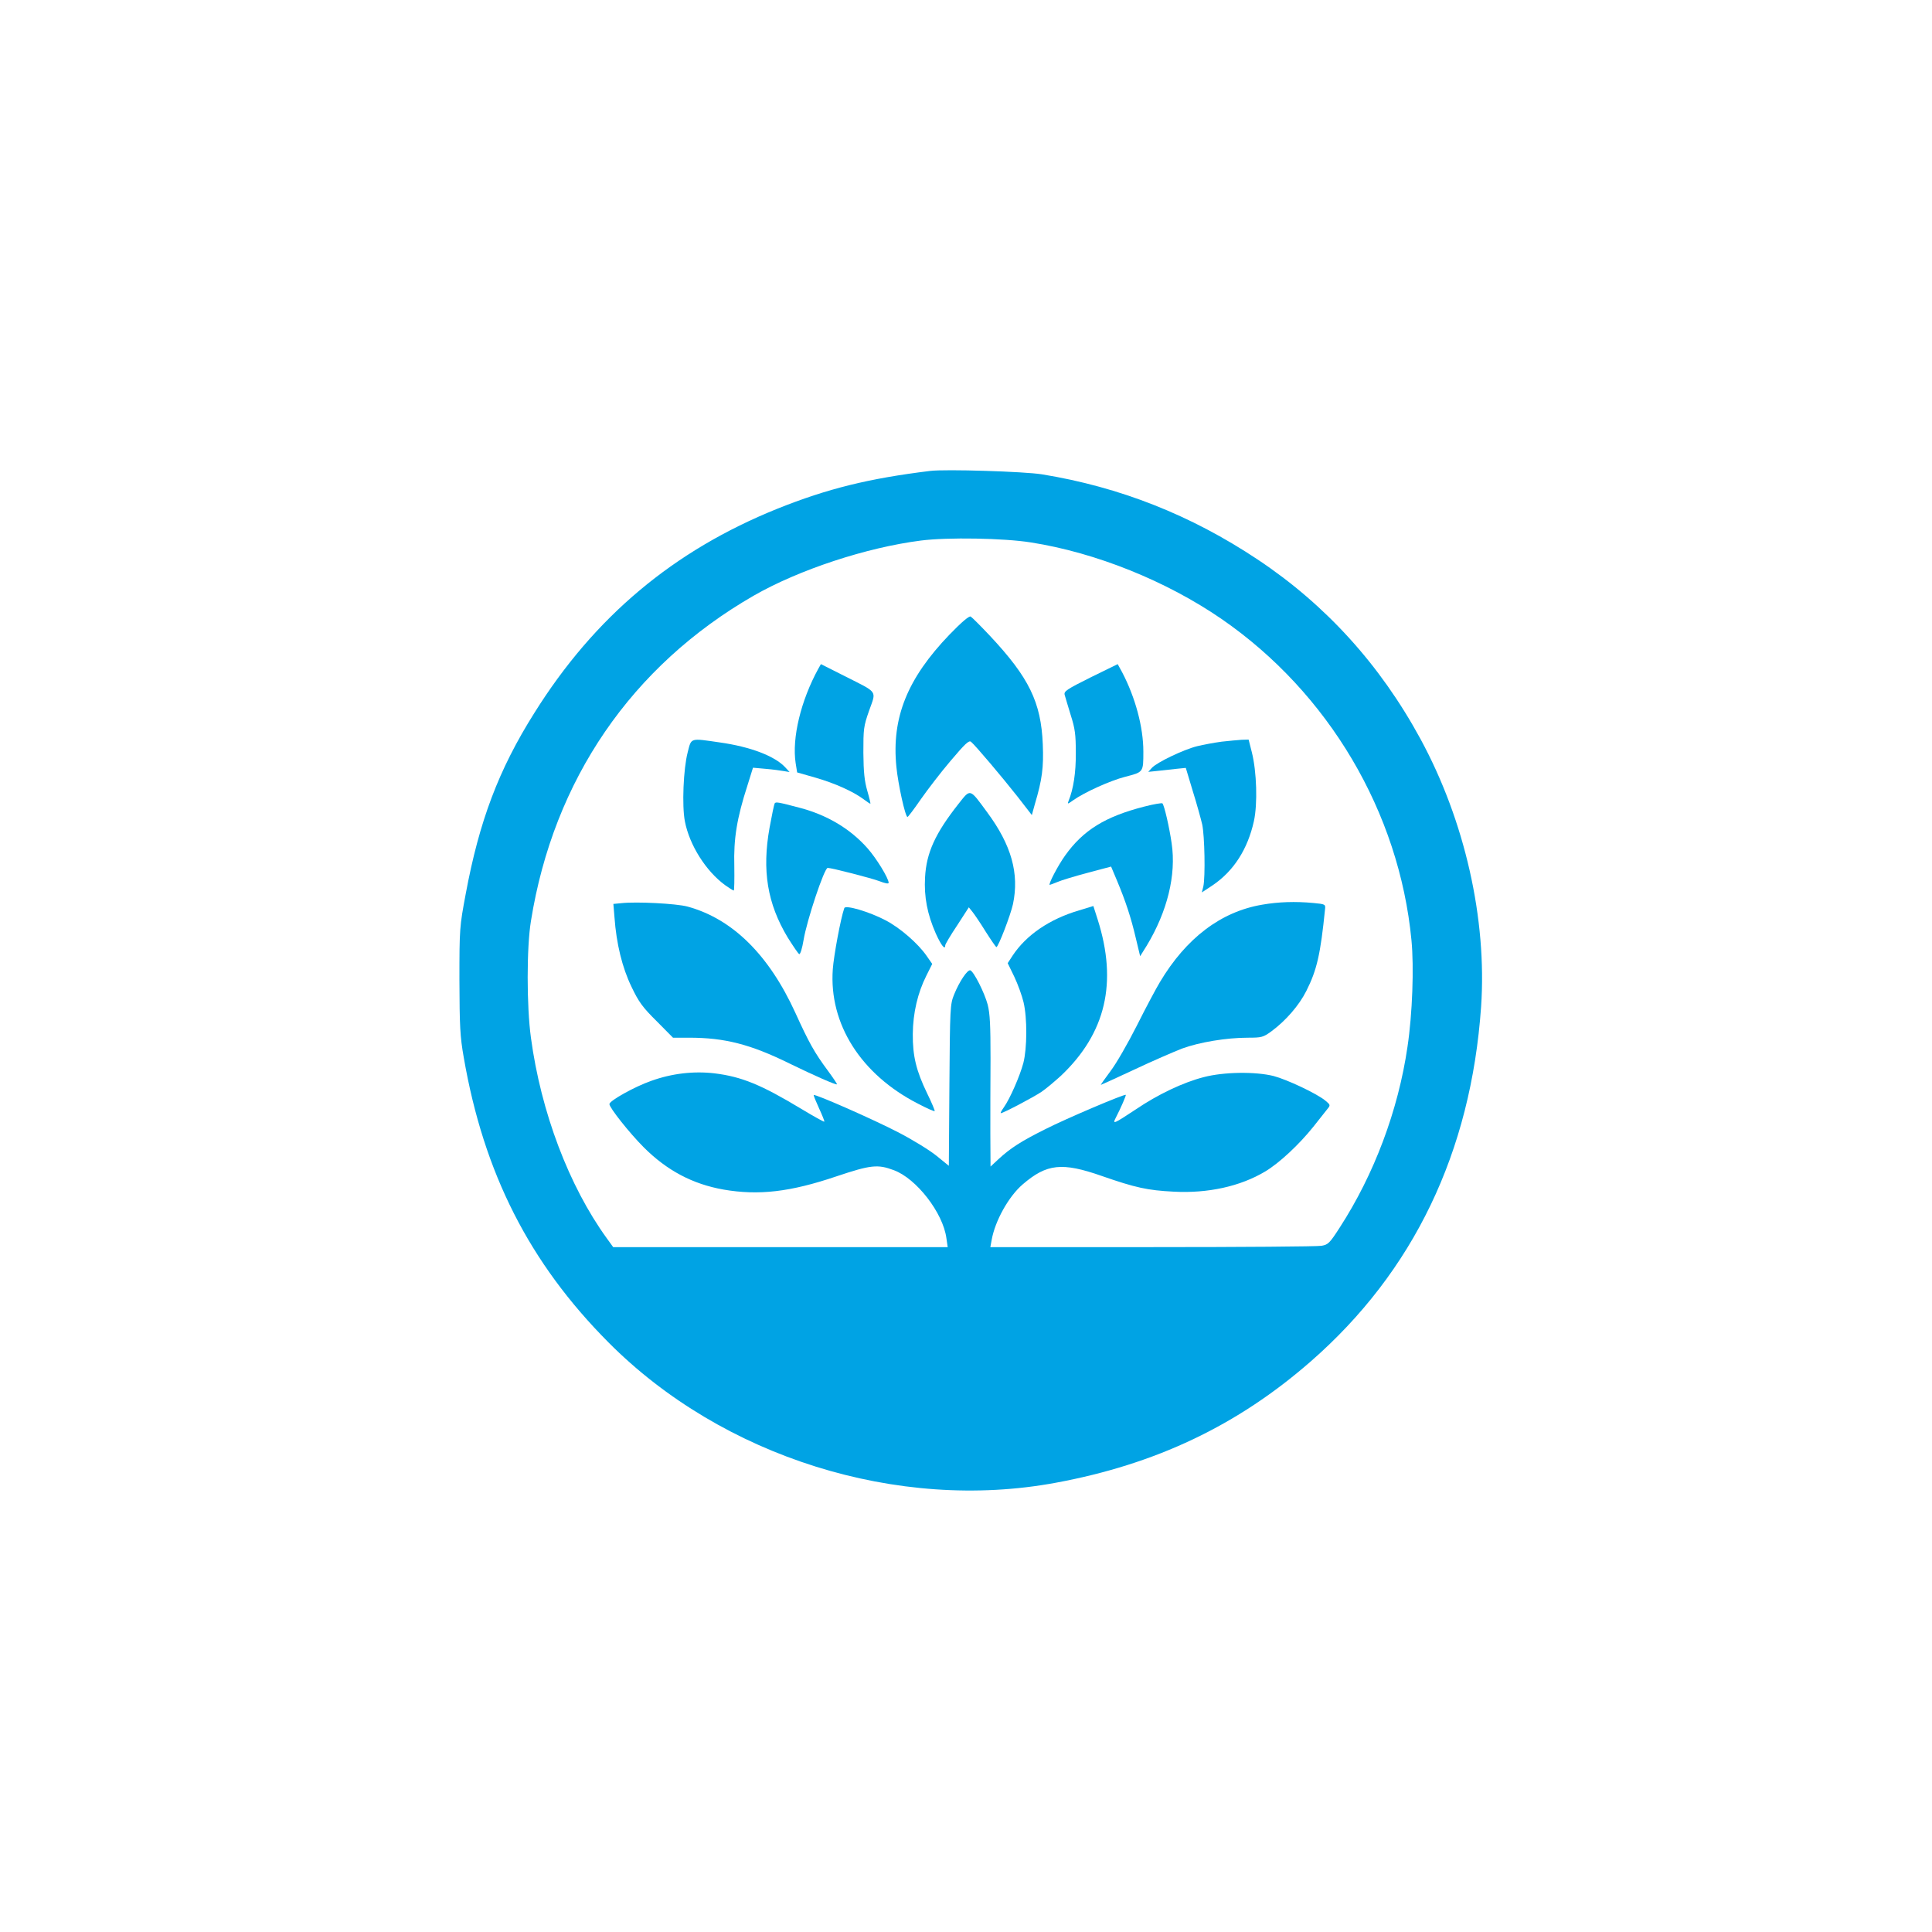
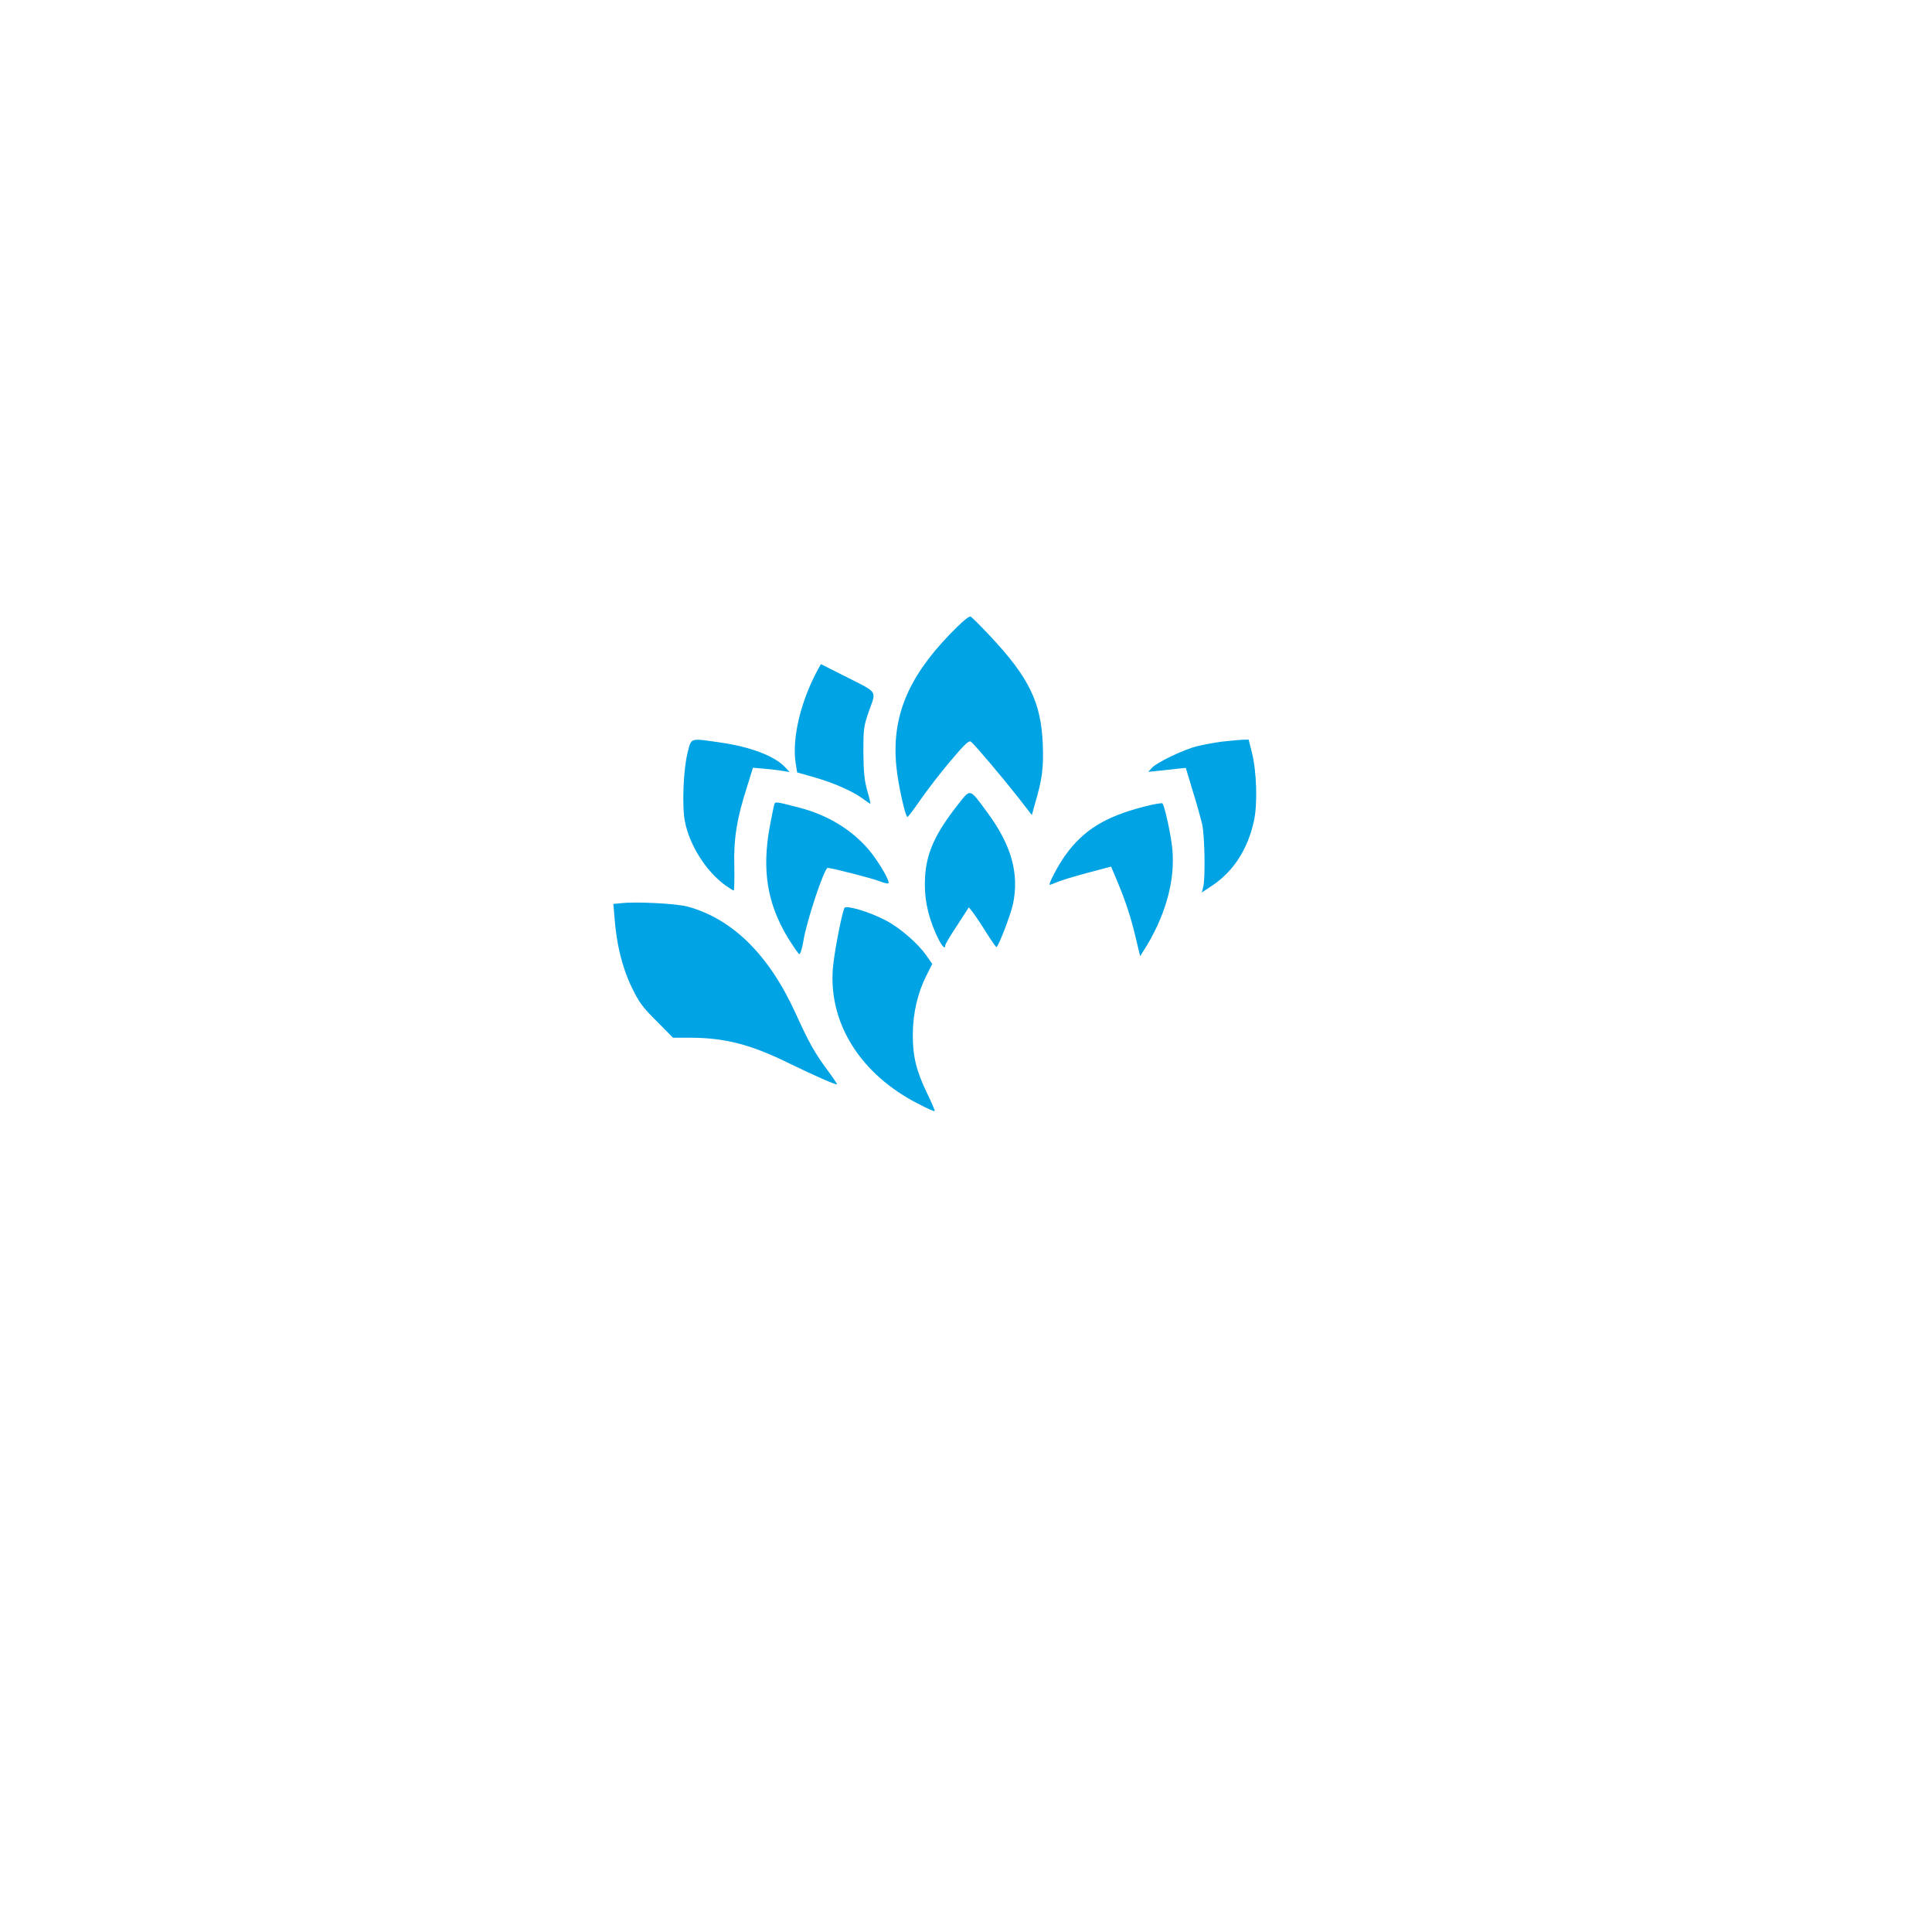
<svg xmlns="http://www.w3.org/2000/svg" version="1.0" width="1024pt" height="1024pt" viewBox="0 0 1024 1024" preserveAspectRatio="xMidYMid meet">
  <g transform="translate(0,1024) scale(0.1,-0.1)" fill="#00a3e4" stroke="none">
-     <path d="M4930 7744 c-326 -40 -544 -94 -809 -200 -551 -222 -970 -573 -1289 -1083 -189 -300 -292 -573 -364 -961 -32 -171 -33 -181 -33 -455 1 -244 3 -297 23 -410 106 -613 348 -1089 767 -1510 604 -608 1534 -899 2370 -744 531 98 964 304 1352 643 545 476 849 1109 903 1879 32 465 -86 987 -321 1420 -214 394 -503 712 -864 952 -353 235 -730 384 -1143 451 -93 15 -511 28 -592 18z m534 -379 c345 -54 719 -205 1011 -406 567 -391 941 -1024 1006 -1702 14 -143 5 -392 -21 -565 -49 -337 -177 -677 -359 -958 -54 -84 -62 -91 -97 -97 -22 -4 -425 -7 -897 -7 l-858 0 7 38 c18 102 91 232 165 295 127 109 208 118 419 44 178 -62 242 -76 380 -83 182 -10 354 28 486 107 75 45 179 142 255 237 33 42 68 86 76 96 15 18 14 21 -13 43 -45 37 -202 111 -274 130 -97 24 -263 22 -370 -6 -109 -28 -242 -91 -360 -171 -118 -78 -125 -81 -106 -44 28 54 55 118 53 121 -6 6 -317 -126 -427 -182 -128 -64 -184 -100 -247 -158 l-43 -40 -1 174 c0 96 0 275 1 399 0 175 -3 238 -15 285 -17 64 -74 176 -92 182 -15 5 -58 -59 -86 -128 -21 -52 -22 -68 -25 -481 l-3 -427 -64 52 c-35 29 -126 85 -203 125 -133 69 -442 205 -449 198 -2 -1 11 -33 28 -70 17 -37 30 -69 28 -71 -2 -2 -56 28 -119 66 -217 131 -319 172 -462 190 -111 13 -226 0 -337 -40 -86 -30 -221 -105 -221 -123 0 -19 107 -154 182 -229 123 -123 259 -195 423 -224 186 -32 353 -13 598 70 182 61 219 65 304 33 120 -44 261 -226 279 -360 l7 -48 -887 0 -886 0 -34 47 c-200 276 -349 669 -402 1063 -23 168 -23 478 0 618 120 749 533 1352 1181 1725 239 137 596 255 886 292 141 18 440 13 583 -10z" />
    <path d="M5033 6877 c-224 -233 -308 -441 -282 -701 9 -92 47 -266 59 -266 3 0 35 42 70 93 35 50 106 143 158 204 78 92 98 111 109 101 23 -19 164 -186 246 -290 l76 -98 16 58 c39 131 47 195 42 317 -9 223 -73 354 -280 575 -49 52 -95 98 -102 102 -8 5 -47 -28 -112 -95z" />
    <path d="M4338 6697 c-94 -171 -141 -369 -121 -501 l8 -50 98 -28 c101 -29 199 -73 254 -114 17 -13 34 -24 36 -24 2 0 -5 30 -16 68 -15 52 -20 98 -21 202 0 127 1 140 31 225 38 107 49 91 -129 181 l-127 64 -13 -23z" />
-     <path d="M5781 6650 c-128 -64 -143 -74 -138 -93 3 -12 18 -60 32 -107 23 -72 27 -103 27 -200 1 -105 -13 -193 -38 -254 -7 -19 -6 -19 22 1 60 43 197 105 278 126 97 25 96 23 96 134 0 128 -42 286 -113 421 l-23 42 -143 -70z" />
    <path d="M3645 6253 c-23 -88 -31 -284 -15 -366 24 -126 112 -265 214 -339 21 -15 42 -28 45 -28 3 0 4 58 3 130 -4 144 13 252 70 428 l29 93 67 -6 c37 -3 81 -9 97 -12 l30 -5 -23 25 c-56 60 -184 109 -347 132 -159 23 -150 26 -170 -52z" />
    <path d="M6475 6309 c-38 -5 -97 -16 -130 -24 -72 -18 -214 -86 -240 -115 l-19 -21 49 5 c28 3 73 8 100 11 l50 5 37 -123 c21 -67 43 -147 50 -177 13 -61 17 -277 6 -328 l-8 -32 59 39 c110 75 184 190 217 339 20 91 15 262 -11 365 l-17 67 -37 -1 c-20 -1 -67 -6 -106 -10z" />
    <path d="M5080 5979 c-123 -156 -170 -259 -177 -389 -6 -103 12 -196 57 -298 29 -64 50 -90 50 -62 0 5 28 53 63 105 l62 96 20 -25 c11 -14 43 -61 70 -105 28 -44 53 -80 56 -81 10 0 75 169 88 228 34 162 -8 313 -137 487 -94 128 -87 126 -152 44z" />
    <path d="M4106 5982 c-3 -5 -15 -62 -27 -128 -41 -228 -12 -403 96 -583 29 -46 56 -86 61 -88 6 -2 16 32 23 74 17 104 110 383 128 383 21 0 234 -55 273 -70 31 -12 50 -16 50 -9 0 24 -65 130 -112 183 -92 104 -215 177 -361 215 -110 29 -125 32 -131 23z" />
    <path d="M6065 5965 c-207 -53 -324 -125 -420 -260 -38 -53 -91 -155 -81 -155 2 0 20 7 40 15 20 9 93 31 161 49 l124 33 32 -76 c45 -108 73 -192 99 -303 l23 -96 35 56 c109 181 157 374 132 542 -12 84 -39 202 -49 212 -3 3 -46 -4 -96 -17z" />
    <path d="M3293 5453 l-42 -4 6 -72 c10 -139 41 -266 90 -367 38 -80 59 -109 133 -182 l87 -88 86 0 c188 0 325 -35 532 -137 129 -63 247 -115 251 -110 2 1 -20 34 -48 72 -72 97 -101 150 -172 306 -141 309 -334 499 -572 564 -59 16 -271 27 -351 18z" />
-     <path d="M6690 5445 c-219 -37 -403 -177 -542 -410 -20 -33 -75 -136 -122 -230 -47 -93 -110 -203 -140 -242 -30 -40 -53 -73 -51 -73 2 0 82 37 177 81 95 45 209 94 252 111 92 34 237 58 350 58 73 0 81 2 125 34 76 56 147 138 185 214 56 111 75 195 99 433 3 26 1 27 -62 33 -95 9 -185 6 -271 -9z" />
    <path d="M4475 5427 c-19 -53 -56 -253 -61 -324 -21 -290 149 -558 452 -713 46 -24 86 -42 88 -39 2 2 -16 45 -40 94 -58 120 -77 198 -76 315 1 111 26 218 72 309 l31 62 -30 43 c-45 65 -140 148 -217 188 -85 45 -213 83 -219 65z" />
-     <path d="M5720 5415 c-157 -46 -281 -131 -353 -240 l-26 -40 35 -72 c19 -40 41 -101 49 -135 20 -84 19 -244 -1 -322 -18 -68 -71 -190 -104 -236 -12 -17 -19 -30 -15 -30 12 0 172 84 215 113 25 17 71 56 104 86 237 225 300 493 194 827 l-23 72 -75 -23z" />
  </g>
</svg>